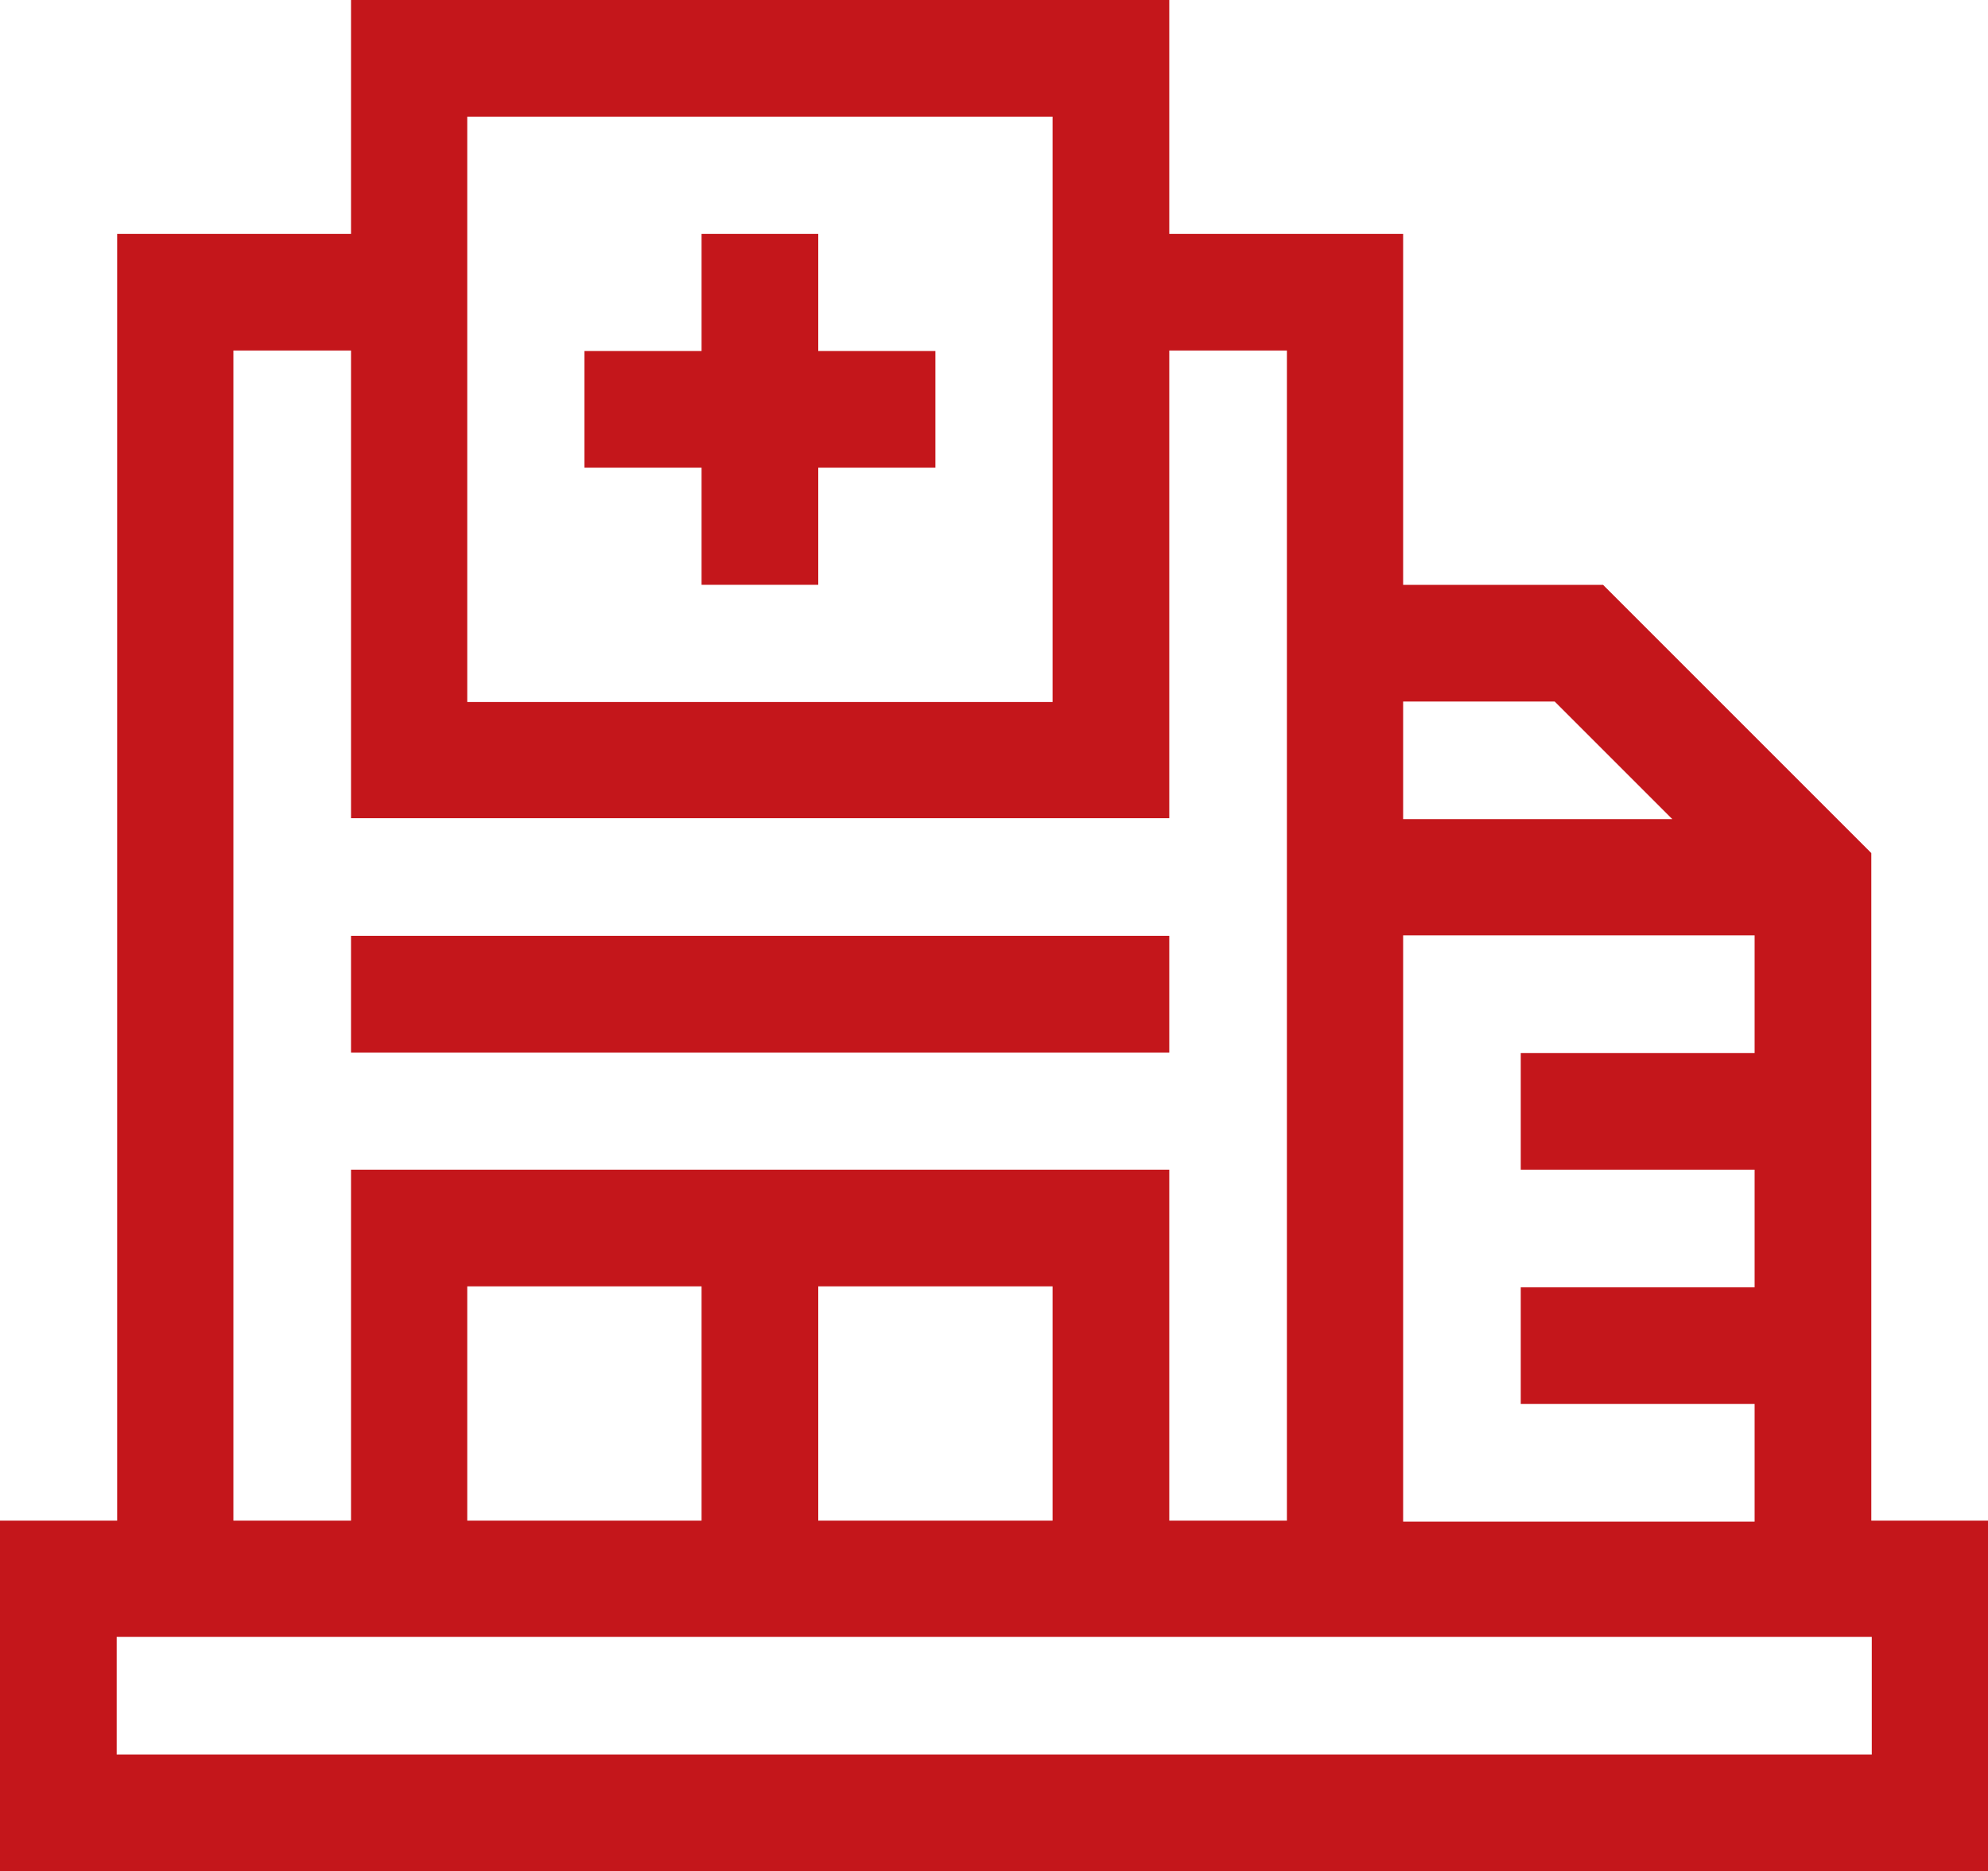
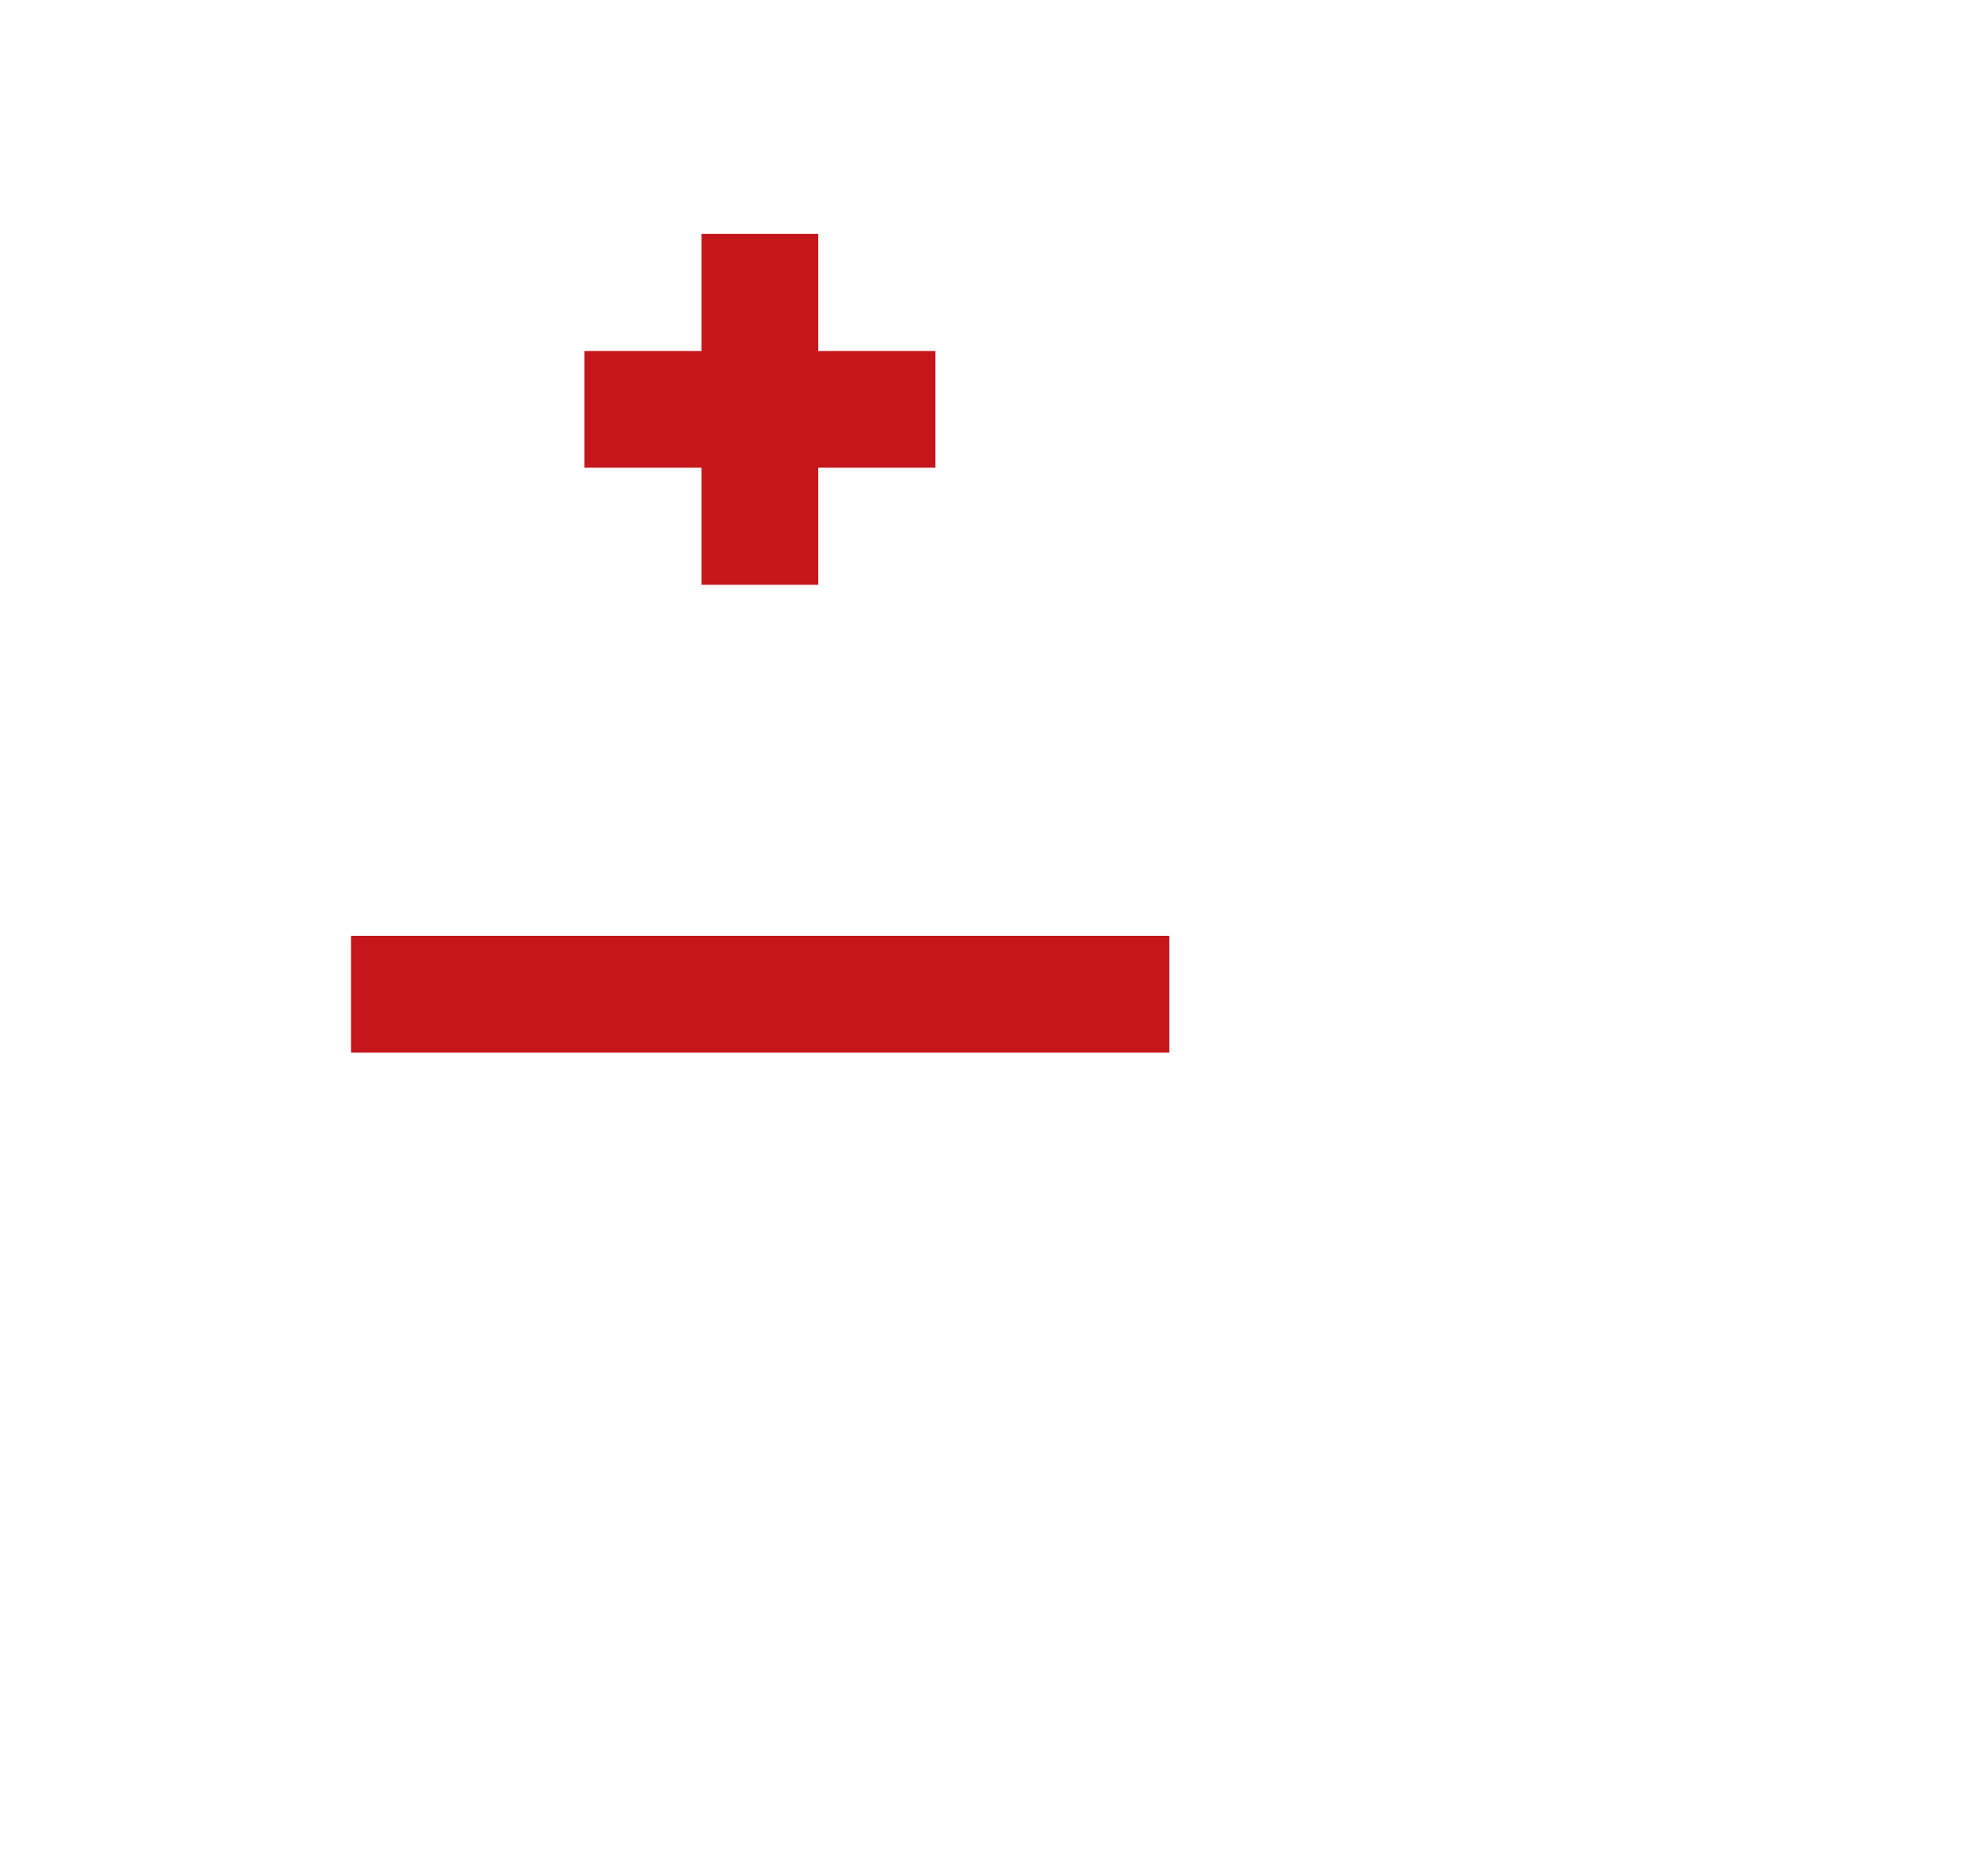
<svg xmlns="http://www.w3.org/2000/svg" id="Layer_1" data-name="Layer 1" viewBox="0 0 42.76 40.25">
  <defs>
    <style>
      .cls-1 {
        fill: #c4161b;
      }
    </style>
  </defs>
-   <path class="cls-1" d="M40.25,32.71v-14.36l-5.77-5.77h-4.3v-7.55h-5.03V0H7.55v5.03H2.52v27.68H0v7.54h42.76v-7.54h-2.52.01ZM30.18,32.71v-12.59h7.56v2.53h-5.03v2.51h5.03v2.53h-5.03v2.51h5.03v2.53h-7.56v-.02ZM33.44,15.09l2.53,2.53h-5.79v-2.53s3.26,0,3.26,0ZM10.05,2.51h12.59v12.59h-12.59s0-12.59,0-12.59ZM5.02,7.54h2.53v10.06h17.6V7.54h2.53v25.17h-2.53v-7.55H7.55v7.55h-2.53s0-25.17,0-25.17ZM10.05,32.71v-5.04h5.04v5.04h-5.04ZM17.6,27.67h5.04v5.04h-5.04s0-5.04,0-5.04ZM40.26,37.74H2.51v-2.53h37.75v2.53Z" />
  <path class="cls-1" d="M7.55,20.13h17.6v2.51H7.55v-2.51Z" />
  <path class="cls-1" d="M17.6,5.03h-2.51v2.52h-2.52v2.51h2.52v2.52h2.51v-2.52h2.52v-2.51h-2.52s0-2.52,0-2.52Z" />
</svg>